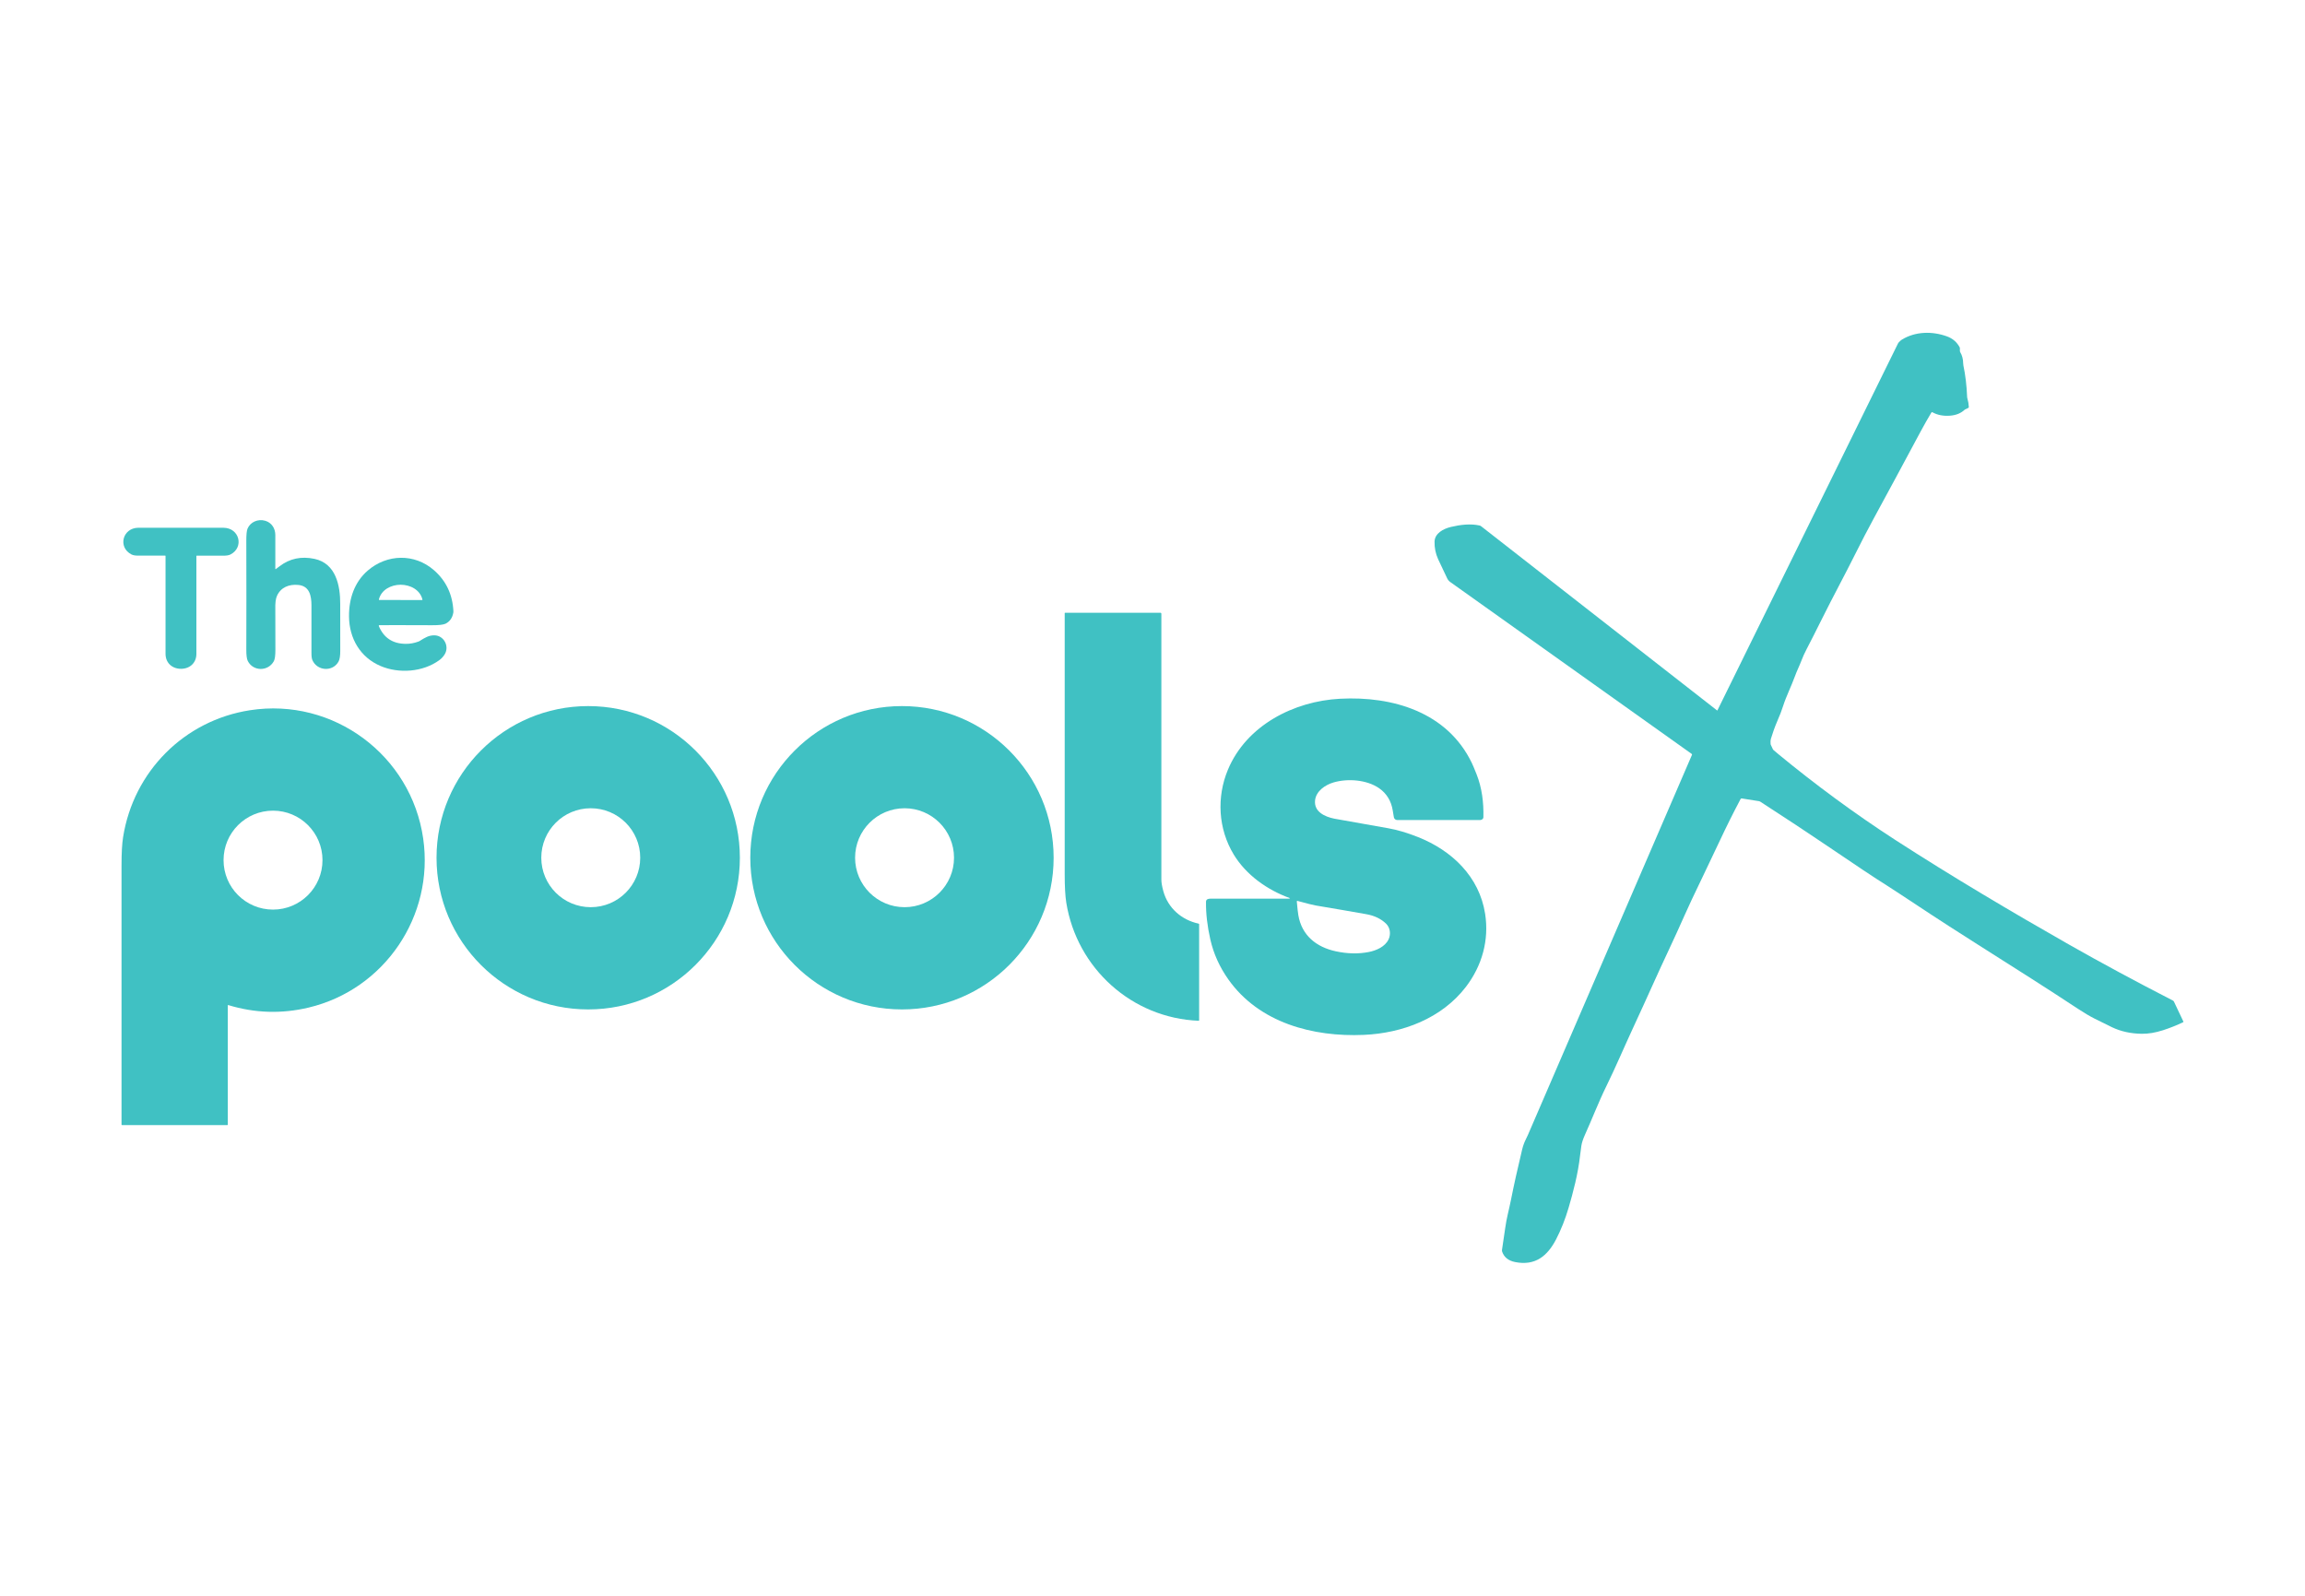
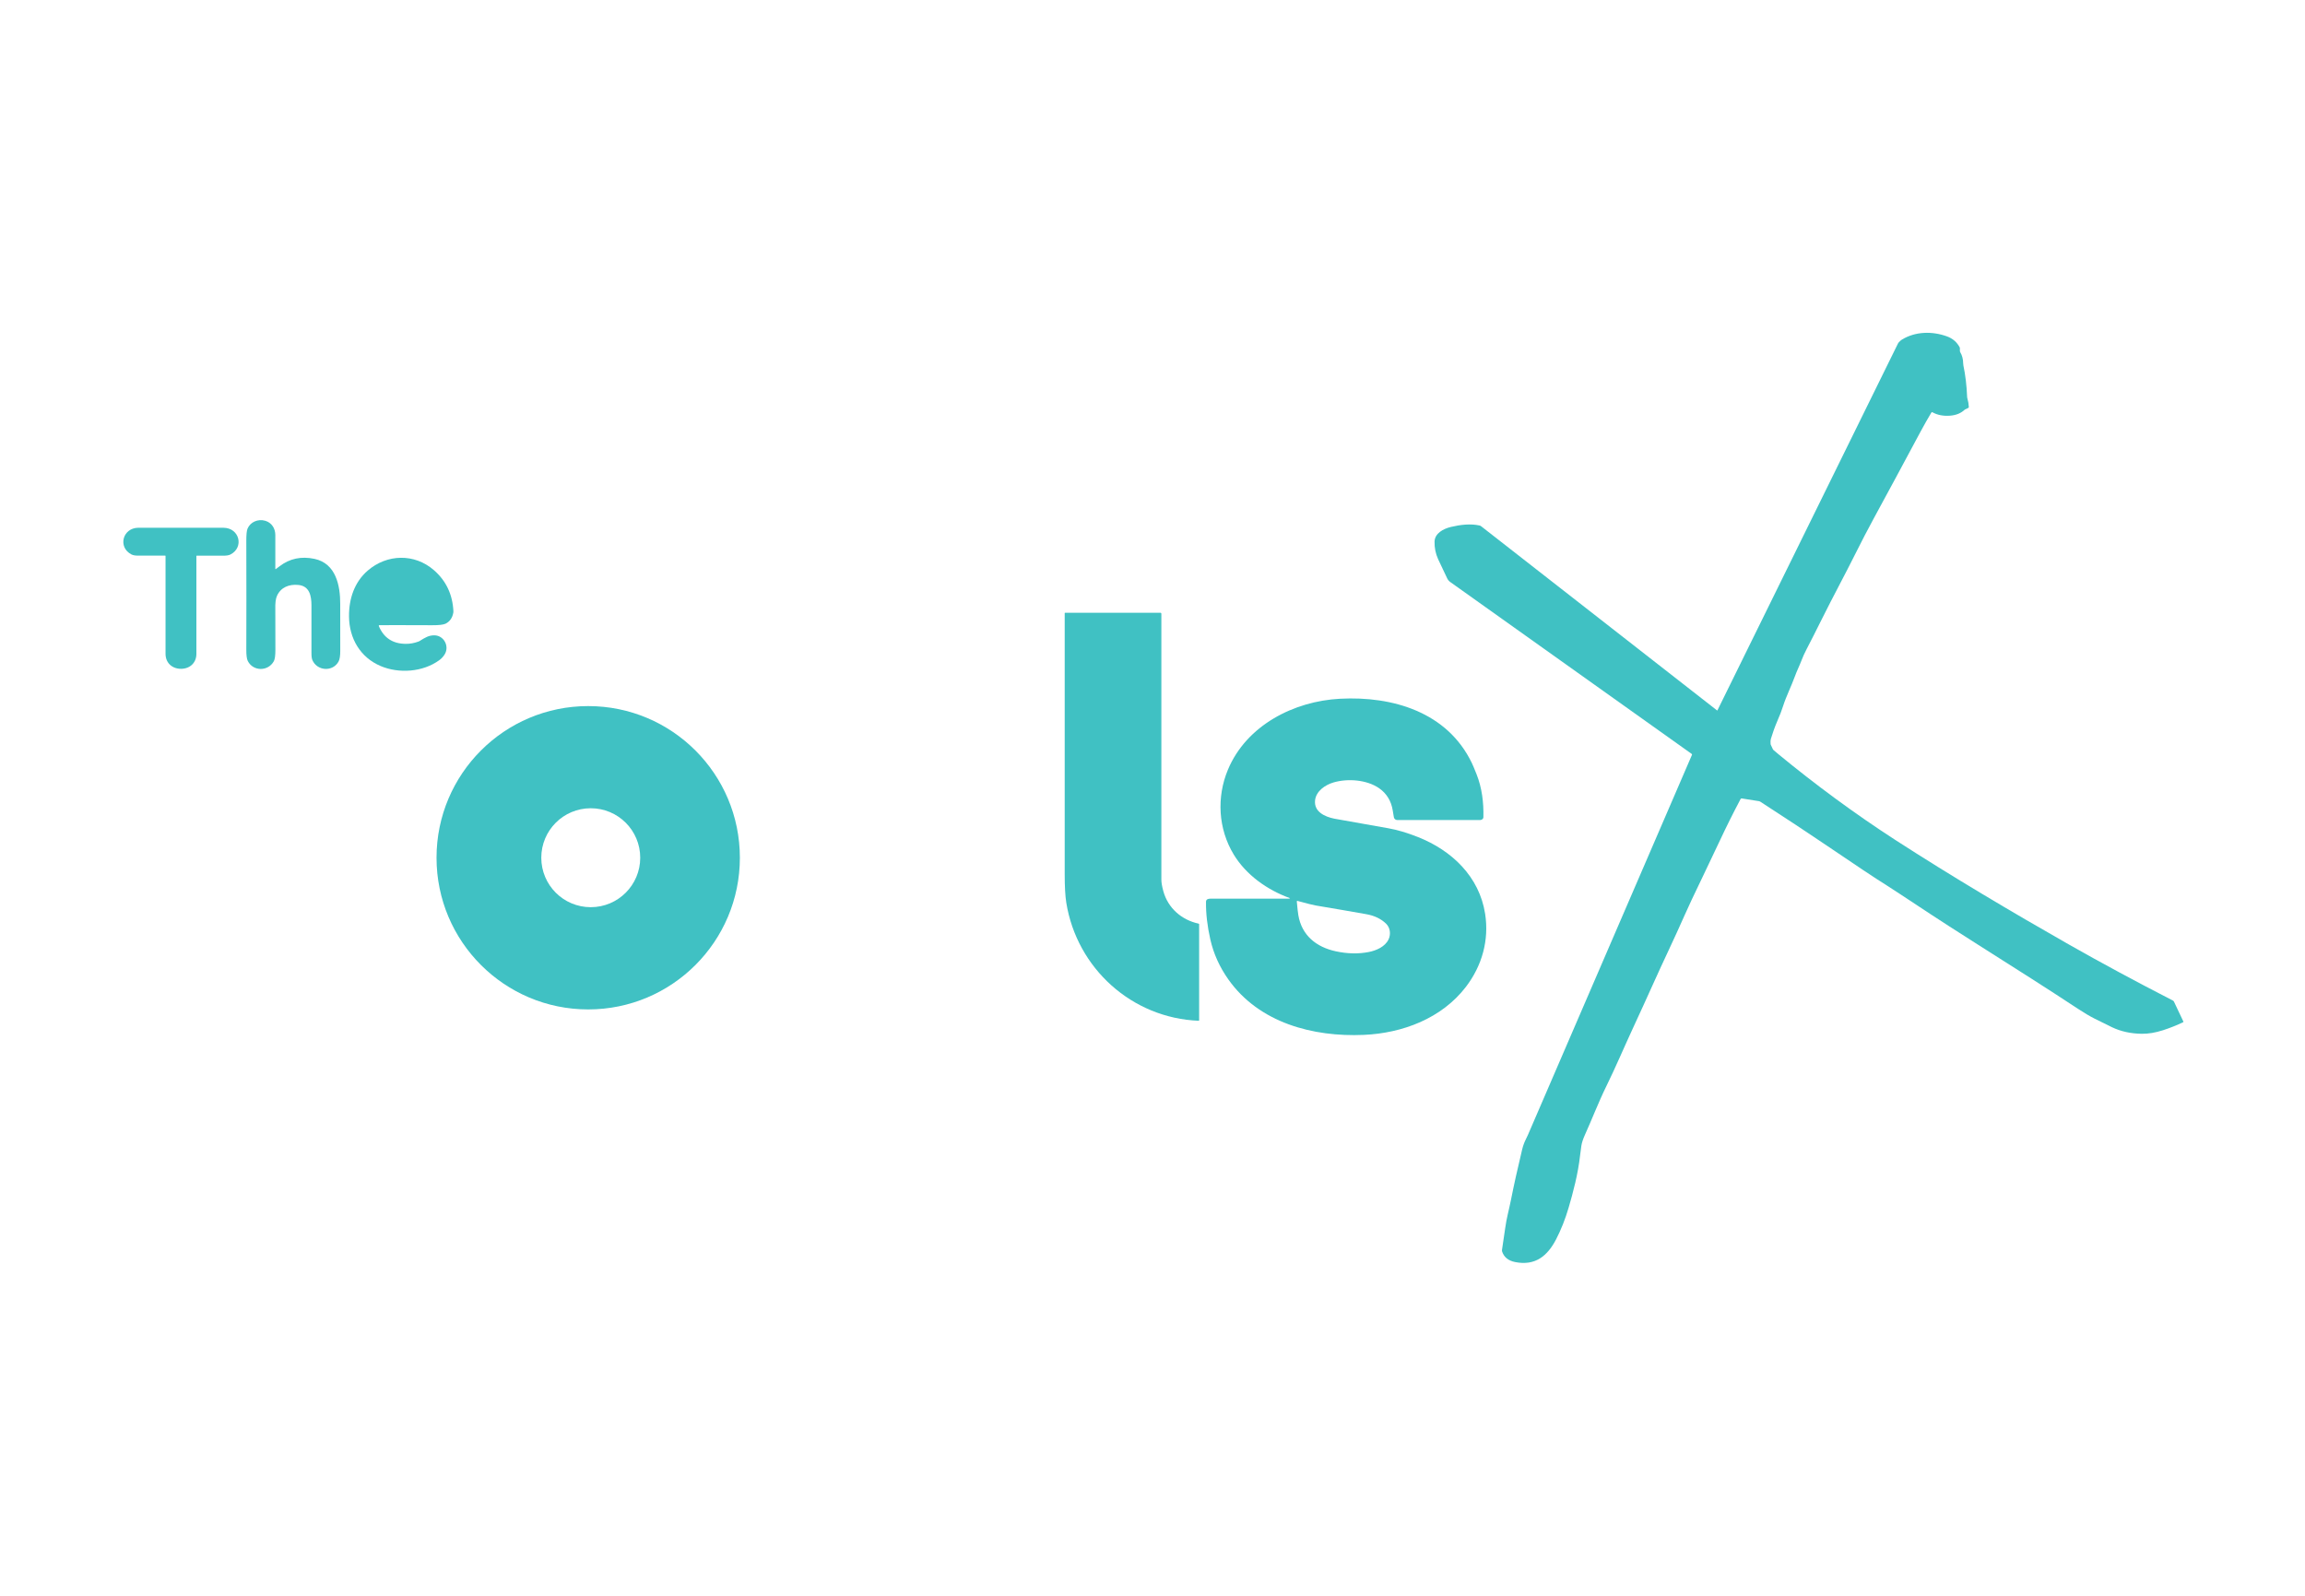
<svg xmlns="http://www.w3.org/2000/svg" id="Layer_1" version="1.1" viewBox="0 0 650 450">
  <defs>
    <style>
      .st0 {
        fill: #40c1c3;
      }
    </style>
  </defs>
  <path class="st0" d="M484.16,200.33c.05.04.13.02.16-.04l50.92-103.46c.05-.11.13-.21.21-.3.38-.39.66-.63.84-.74,3.83-2.36,8.59-2.44,12.75-.93,1.64.6,2.84,1.65,3.61,3.14.02.04.03.08.03.12v.82c0,.14.04.27.11.39.53.89.81,1.96.82,3.19,0,.18.02.37.06.55.57,2.69.92,5.64,1.05,8.84,0,.14.02.28.07.42.25.87.38,1.68.41,2.44,0,.11-.06.22-.17.27l-.91.43s-.04.02-.06.04c-1.06,1.01-2.45,1.58-4.18,1.71-1.9.14-3.55-.19-4.95-.97-.1-.06-.22-.02-.28.07-1.02,1.7-2.05,3.51-3.08,5.43-4.89,9.14-9.24,17.21-13.05,24.2-1.8,3.32-3.55,6.67-5.23,10.05-3.02,6.06-6.42,12.32-9.5,18.51-1.75,3.52-3.18,6.33-4.28,8.44-.62,1.19-1.13,2.3-1.52,3.35-.55,1.47-1.28,2.87-1.88,4.54-.97,2.67-2.39,5.48-3.25,8.16-.4,1.28-.97,2.76-1.71,4.45-.67,1.53-1.38,3.59-1.77,4.91-.1.33-.13.8-.08,1.4,0,.12.04.23.09.33l.56,1.2c.03.07.08.14.14.19.29.25.74.64,1.37,1.16,10.24,8.45,21.52,16.79,32.96,24.19,15.87,10.27,33.27,20.57,48.89,29.45,9.08,5.16,18.89,10.45,29.44,15.87.13.07.24.18.3.31l2.67,5.65s0,.1-.04.12c-1.82.88-3.72,1.65-5.72,2.29-2.17.7-4.18,1.03-6.04,1-3.07-.05-5.85-.66-8.33-1.84-1.3-.62-2.94-1.43-4.92-2.43-1.4-.71-2.98-1.64-4.72-2.79-8.83-5.83-16.36-10.57-28.94-18.56-5.52-3.51-9.69-6.19-12.51-8.05-7.43-4.91-11.57-7.63-12.43-8.16-2.95-1.83-8.89-5.78-17.8-11.83-4.44-3.02-10.41-6.95-17.9-11.81-.09-.06-.19-.1-.3-.12l-4.93-.78c-.12-.02-.23.04-.29.15-2.13,4.02-4.05,7.88-5.78,11.58-1.52,3.24-3.19,6.76-5.01,10.54-2.32,4.8-3.97,8.32-4.96,10.57-2.97,6.76-5.97,12.87-9.09,19.84-1.49,3.33-3.37,7.44-5.64,12.35-2.32,5.01-4.91,11.09-7.34,16.02-2.22,4.51-4.2,9.66-6.1,13.85-.54,1.19-.87,2.23-1,3.1-.18,1.27-.29,2.16-.35,2.66-.58,5.22-1.95,10.37-3.24,14.77-.95,3.23-2.13,6.2-3.53,8.91-2.44,4.69-5.88,7.53-11.55,6.4-1.93-.38-3.16-1.39-3.69-3.03-.03-.11-.04-.23-.02-.34.45-2.98.76-5.04.91-6.18.38-2.86,1.09-5.24,1.63-8,.82-4.14,1.87-8.85,3.14-14.15.24-1.01.57-1.93.97-2.75.35-.72.57-1.18.66-1.38.59-1.38,16.02-37.11,46.27-107.2.04-.09,0-.2-.07-.26l-68.1-48.48c-.36-.26-.65-.6-.85-1.01-1.54-3.24-2.4-5.05-2.57-5.44-.71-1.57-1.04-3.21-1-4.92.05-2.35,2.45-3.64,4.62-4.16,2.62-.63,5.55-.98,8.09-.4.14.03.27.1.39.18l66.51,51.92Z" />
  <path class="st0" d="M77.78,160.47c.34-.25.68-.5,1.02-.76,2.86-2.21,6.16-2.91,9.9-2.11,6.07,1.3,7.26,7.6,7.24,12.72-.02,3.54,0,7.96.01,13.26,0,1.37-.15,2.35-.47,2.95-1.6,2.98-6.05,2.74-7.4-.42-.17-.4-.26-1.08-.25-2.05.02-4.61.02-9.06,0-13.36-.01-2.6-.5-5.45-3.71-5.75-2.62-.25-4.93.67-6.01,3.07-.37.81-.52,2.06-.47,3.74,0,.07,0,3.88.02,11.46,0,1.62-.14,2.7-.44,3.23-1.63,2.95-5.85,2.91-7.35-.07-.28-.56-.42-1.64-.41-3.23.03-8.63.03-18.87,0-30.73,0-1.68.11-2.8.35-3.36.8-1.88,2.98-2.81,5.01-2.2,1.8.54,2.81,2.15,2.82,4,0,2.05,0,5.23,0,9.55,0,.08.09.12.15.07Z" />
  <path class="st0" d="M51.02,148.82c7.46,0,11.48,0,12.06.01,4.46.06,5.81,5.53,1.91,7.53-.5.26-1.28.37-2.32.33-.11,0-2.51,0-7.19,0-.06,0-.1.05-.1.1.02,4.19.01,13.39,0,27.6,0,2.56-1.87,4.21-4.35,4.21-2.48,0-4.34-1.65-4.35-4.22-.01-14.21-.01-23.41,0-27.6,0-.06-.05-.1-.1-.1-4.68,0-7.08,0-7.19,0-1.05.04-1.82-.07-2.32-.33-3.9-2-2.54-7.47,1.92-7.53.57,0,4.59,0,12.05,0Z" />
-   <path class="st0" d="M106.82,176.53c1.38,3.31,3.89,4.99,7.55,5.03,1.21.02,2.44-.2,3.68-.66.1-.04.2-.09.3-.15,1.47-.91,2.53-1.61,4.14-1.59,2.68.03,4.28,3.05,2.94,5.31-.4.67-.92,1.24-1.57,1.71-4.65,3.37-11.38,3.82-16.52,1.64-5.76-2.44-8.87-7.81-8.92-14-.04-5.02,1.55-9.69,5.27-12.91,5.44-4.7,13.18-4.9,18.66-.14,3.44,2.99,5.28,6.86,5.51,11.61,0,.12,0,.23-.02.34-.25,1.49-.97,2.53-2.16,3.14-.61.31-1.89.46-3.85.45-8.57-.03-13.52-.04-14.86-.01-.12,0-.19.12-.15.22ZM112.99,169.21c3.85,0,5.87,0,6.05,0,.06,0,.11-.06.09-.12-.65-2.78-3.44-4.19-6.14-4.2-2.7,0-5.49,1.41-6.15,4.18-.02.06.03.12.09.12.18,0,2.2,0,6.05,0Z" />
+   <path class="st0" d="M106.82,176.53c1.38,3.31,3.89,4.99,7.55,5.03,1.21.02,2.44-.2,3.68-.66.1-.04.2-.09.3-.15,1.47-.91,2.53-1.61,4.14-1.59,2.68.03,4.28,3.05,2.94,5.31-.4.67-.92,1.24-1.57,1.71-4.65,3.37-11.38,3.82-16.52,1.64-5.76-2.44-8.87-7.81-8.92-14-.04-5.02,1.55-9.69,5.27-12.91,5.44-4.7,13.18-4.9,18.66-.14,3.44,2.99,5.28,6.86,5.51,11.61,0,.12,0,.23-.02.34-.25,1.49-.97,2.53-2.16,3.14-.61.31-1.89.46-3.85.45-8.57-.03-13.52-.04-14.86-.01-.12,0-.19.12-.15.22ZM112.99,169.21Z" />
  <path class="st0" d="M327.5,173.01c0,22.83,0,47.86,0,75.06,0,.79.18,1.87.55,3.22,1.31,4.79,5.15,8.13,9.95,9.17.09.02.15.1.15.19v27.07c0,.07-.06.13-.13.13-18.81-.74-34.34-14.78-37.33-33.28-.3-1.87-.45-4.56-.45-8.05.02-16.35.02-40.88,0-73.61,0-.06.05-.11.1-.11h26.93c.12,0,.21.09.21.21Z" />
  <path class="st0" d="M363.75,253.34s.03-.06,0-.07c-6.41-2.32-12.35-6.54-15.85-12.31-4.38-7.22-4.87-16.17-1.63-23.91,5.23-12.52,18.6-19.33,31.62-20.01,14.86-.78,30.26,3.78,37.16,18.12.29.6.73,1.65,1.33,3.16,1.51,3.8,2.03,7.94,1.93,12.1,0,.41-.25.67-.72.8-.06.02-.12.02-.18.02h-23.41c-.45,0-.83-.31-.93-.75-.02-.08-.12-.74-.33-1.98-.42-2.61-1.71-4.78-3.87-6.26-3.47-2.38-8.81-2.78-12.81-1.61-2.39.7-4.94,2.45-5.22,5.07-.33,3.2,2.73,4.6,5.44,5.15.65.13,5.72,1.03,15.2,2.7,2.51.44,5.29,1.26,8.35,2.47,9.54,3.77,17.33,11.13,18.97,21.66,1.16,7.42-.87,14.66-5.43,20.61-6.83,8.9-17.89,13.06-28.8,13.53-14.31.63-29.51-3.38-38.18-15.64-2.47-3.49-4.16-7.23-5.07-11.21-.87-3.84-1.28-7.4-1.23-10.69.01-.69.59-.87,1.22-.87,13.05.01,20.4,0,22.05,0,.11,0,.23-.03.37-.08ZM365.69,254.17c.16,1.87.31,3.18.44,3.92.97,5.7,5.08,8.98,10.52,10.16,3.31.72,6.44.78,9.38.2,2.13-.43,4.56-1.49,5.54-3.55.7-1.49.46-3.32-.73-4.46-1.42-1.36-3.26-2.24-5.51-2.64-3.96-.71-8.76-1.53-14.39-2.48-.69-.12-2.39-.54-5.08-1.28-.08-.02-.16.04-.15.12Z" />
  <path class="st0" d="M208.64,241.88c0,23.62-19.15,42.77-42.77,42.77s-42.77-19.15-42.77-42.77,19.15-42.77,42.77-42.77,42.77,19.15,42.77,42.77ZM180.54,241.87c0-7.7-6.24-13.95-13.95-13.95s-13.95,6.24-13.95,13.95,6.24,13.95,13.95,13.95,13.95-6.24,13.95-13.95Z" />
-   <path class="st0" d="M297.12,241.88c0,23.62-19.15,42.77-42.77,42.77s-42.77-19.15-42.77-42.77,19.15-42.77,42.77-42.77,42.77,19.15,42.77,42.77ZM269.03,241.87c0-7.7-6.25-13.95-13.95-13.95s-13.95,6.25-13.95,13.95,6.25,13.95,13.95,13.95,13.95-6.25,13.95-13.95Z" />
-   <path class="st0" d="M64.35,283.42c-.05-.02-.11.02-.11.08v33.64c0,.07-.06.13-.12.13h-29.71c-.07,0-.14-.06-.14-.14.01-33.69,0-58.04,0-73.08,0-3.44.14-6.1.44-7.97,2.93-18.54,17.26-32.93,35.77-35.8,23.51-3.65,45.48,12.67,48.86,36.19,3.14,21.87-10.92,42.57-32.32,47.66-7.61,1.81-15.16,1.58-22.66-.71ZM90.94,242.55c0-7.7-6.24-13.95-13.95-13.95s-13.95,6.24-13.95,13.95,6.24,13.95,13.95,13.95,13.95-6.24,13.95-13.95Z" />
</svg>